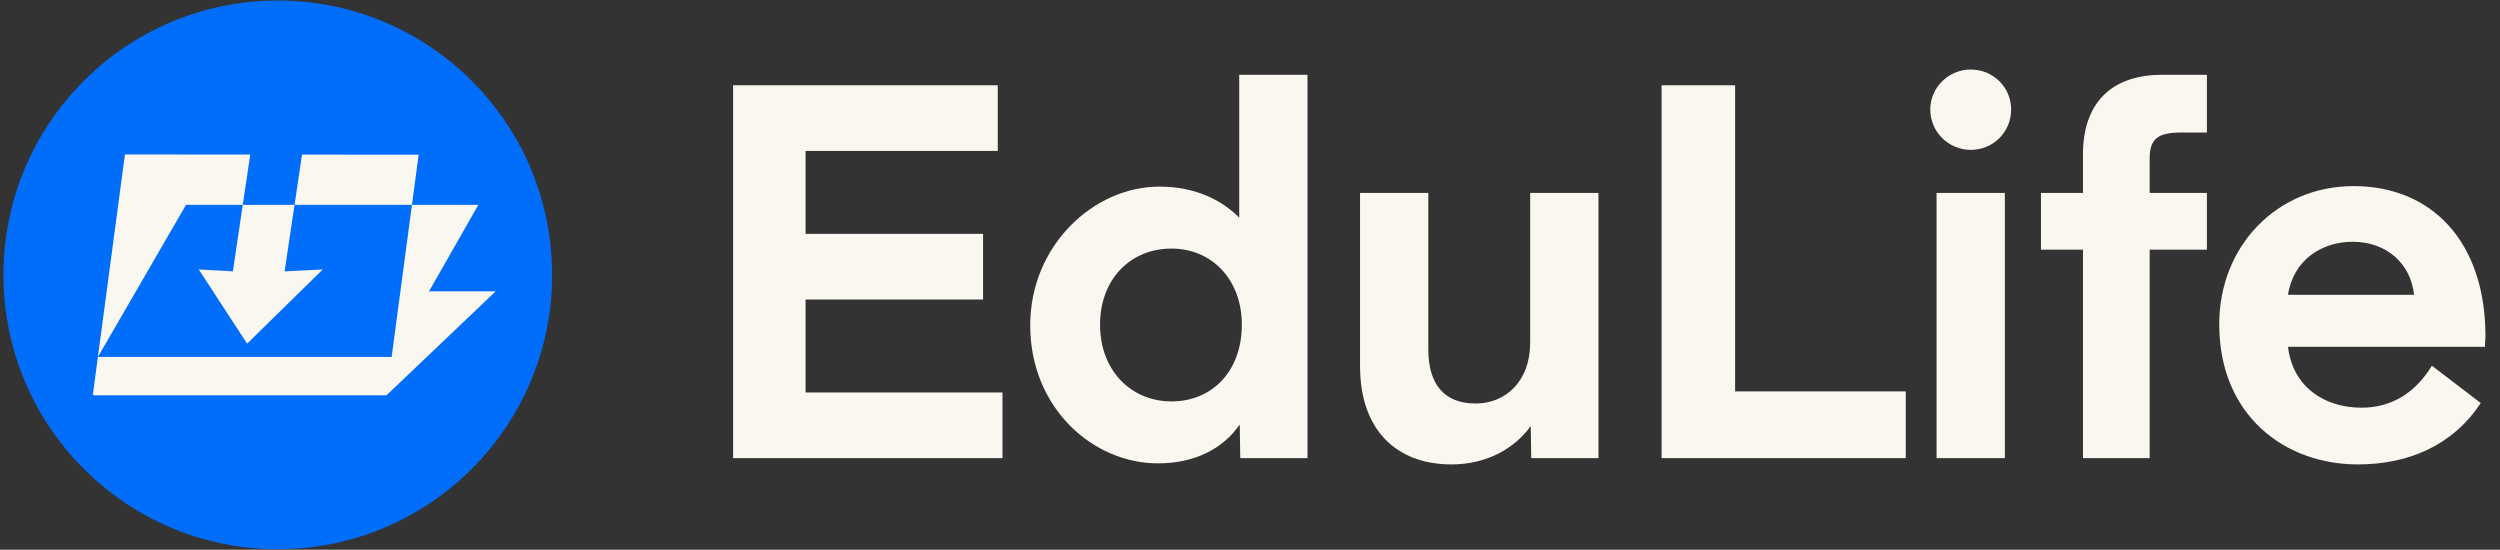
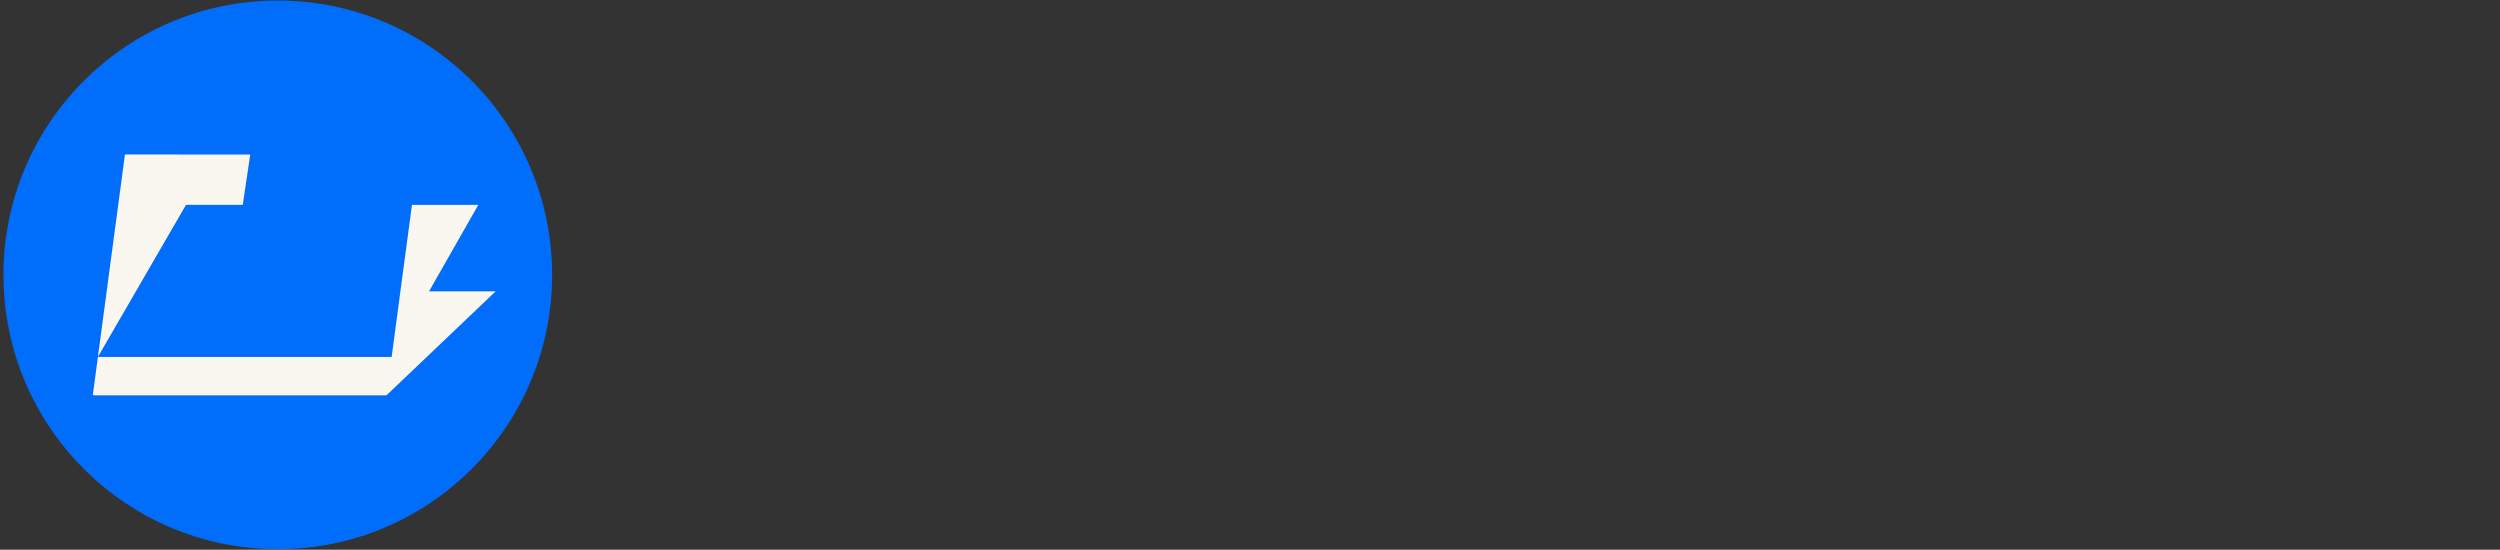
<svg xmlns="http://www.w3.org/2000/svg" width="191" height="42" viewBox="0 0 191 42" fill="none">
  <rect x="0" y="0" width="191" height="42" fill="#333333" stroke="none" />
  <path d="M42.182 21.04C42.205 9.464 32.839 0.062 21.263 0.04C9.687 0.018 0.285 9.384 0.263 20.96C0.241 32.535 9.607 41.937 21.182 41.96C32.758 41.982 42.16 32.616 42.182 21.04Z" fill="#006DFB" />
  <path d="M36.543 15.653H31.473L30.59 22.257L29.921 27.271H10.682H7.479L14.21 15.653H18.547L19.12 11.809L9.546 11.8L7.09 30.182H7.188L7.167 30.201H29.529L37.87 22.257H32.779L36.543 15.653Z" fill="#FAF6F0" />
-   <path d="M31.984 11.819L23.075 11.811L22.503 15.653H31.473L31.984 11.819Z" fill="#FAF6F0" />
-   <path d="M18.487 16.049L17.791 20.731L15.183 20.585L16.422 22.486L18.879 26.254L22.956 22.257L24.662 20.585L21.746 20.731L22.421 16.189H22.423L22.492 15.722L22.503 15.653H18.547L18.489 16.049H18.487Z" fill="#FAF6F0" />
-   <path d="M56.009 35V6.515H76.229V11.53H61.546V17.869H75.106V22.884H61.546V29.985H76.59V35H56.009ZM88.457 35.401C83.522 35.401 78.708 31.189 78.708 24.85C78.708 18.792 83.522 14.258 88.578 14.258C91.185 14.258 93.231 15.181 94.676 16.625V5.713H99.891V35H94.756L94.716 32.432C93.472 34.238 91.346 35.401 88.457 35.401ZM84.044 24.81C84.044 28.3 86.411 30.667 89.5 30.667C92.63 30.667 94.876 28.34 94.876 24.81C94.876 21.359 92.59 18.992 89.5 18.992C86.371 18.992 84.044 21.319 84.044 24.81ZM110.889 35.481C106.676 35.481 103.908 32.834 103.908 27.979V14.74H109.123V26.695C109.123 29.343 110.327 30.828 112.734 30.828C115.021 30.828 116.906 29.143 116.906 26.174V14.74H122.122V35H116.987L116.947 32.553C115.703 34.278 113.577 35.481 110.889 35.481ZM126.945 35V6.515H132.562V29.905H145.601V35H126.945ZM150.562 11.45C148.877 11.45 147.473 10.086 147.473 8.361C147.473 6.676 148.877 5.312 150.562 5.312C152.287 5.312 153.651 6.676 153.651 8.361C153.651 10.086 152.287 11.45 150.562 11.45ZM147.954 35V14.74H153.17V35H147.954ZM159.14 11.771C159.14 7.96 161.226 5.713 165.198 5.713H168.608V10.126H166.602C164.877 10.126 164.235 10.607 164.235 12.092V14.74H168.608V19.073H164.235V35H159.14V19.073H155.93V14.74H159.14V11.771ZM180.14 35.481C174.523 35.481 169.549 31.71 169.549 24.77C169.549 18.792 173.962 14.218 179.819 14.218C185.757 14.218 189.889 18.431 189.889 25.692L189.849 26.455L189.889 26.495H174.804C175.165 29.584 177.613 31.148 180.421 31.148C182.748 31.148 184.553 29.985 185.797 27.939L189.528 30.788C187.402 34.037 183.992 35.481 180.14 35.481ZM174.804 22.523H184.433C184.192 20.196 182.387 18.471 179.739 18.471C177.372 18.471 175.205 19.875 174.804 22.523Z" fill="#FAF6F0" />
</svg>